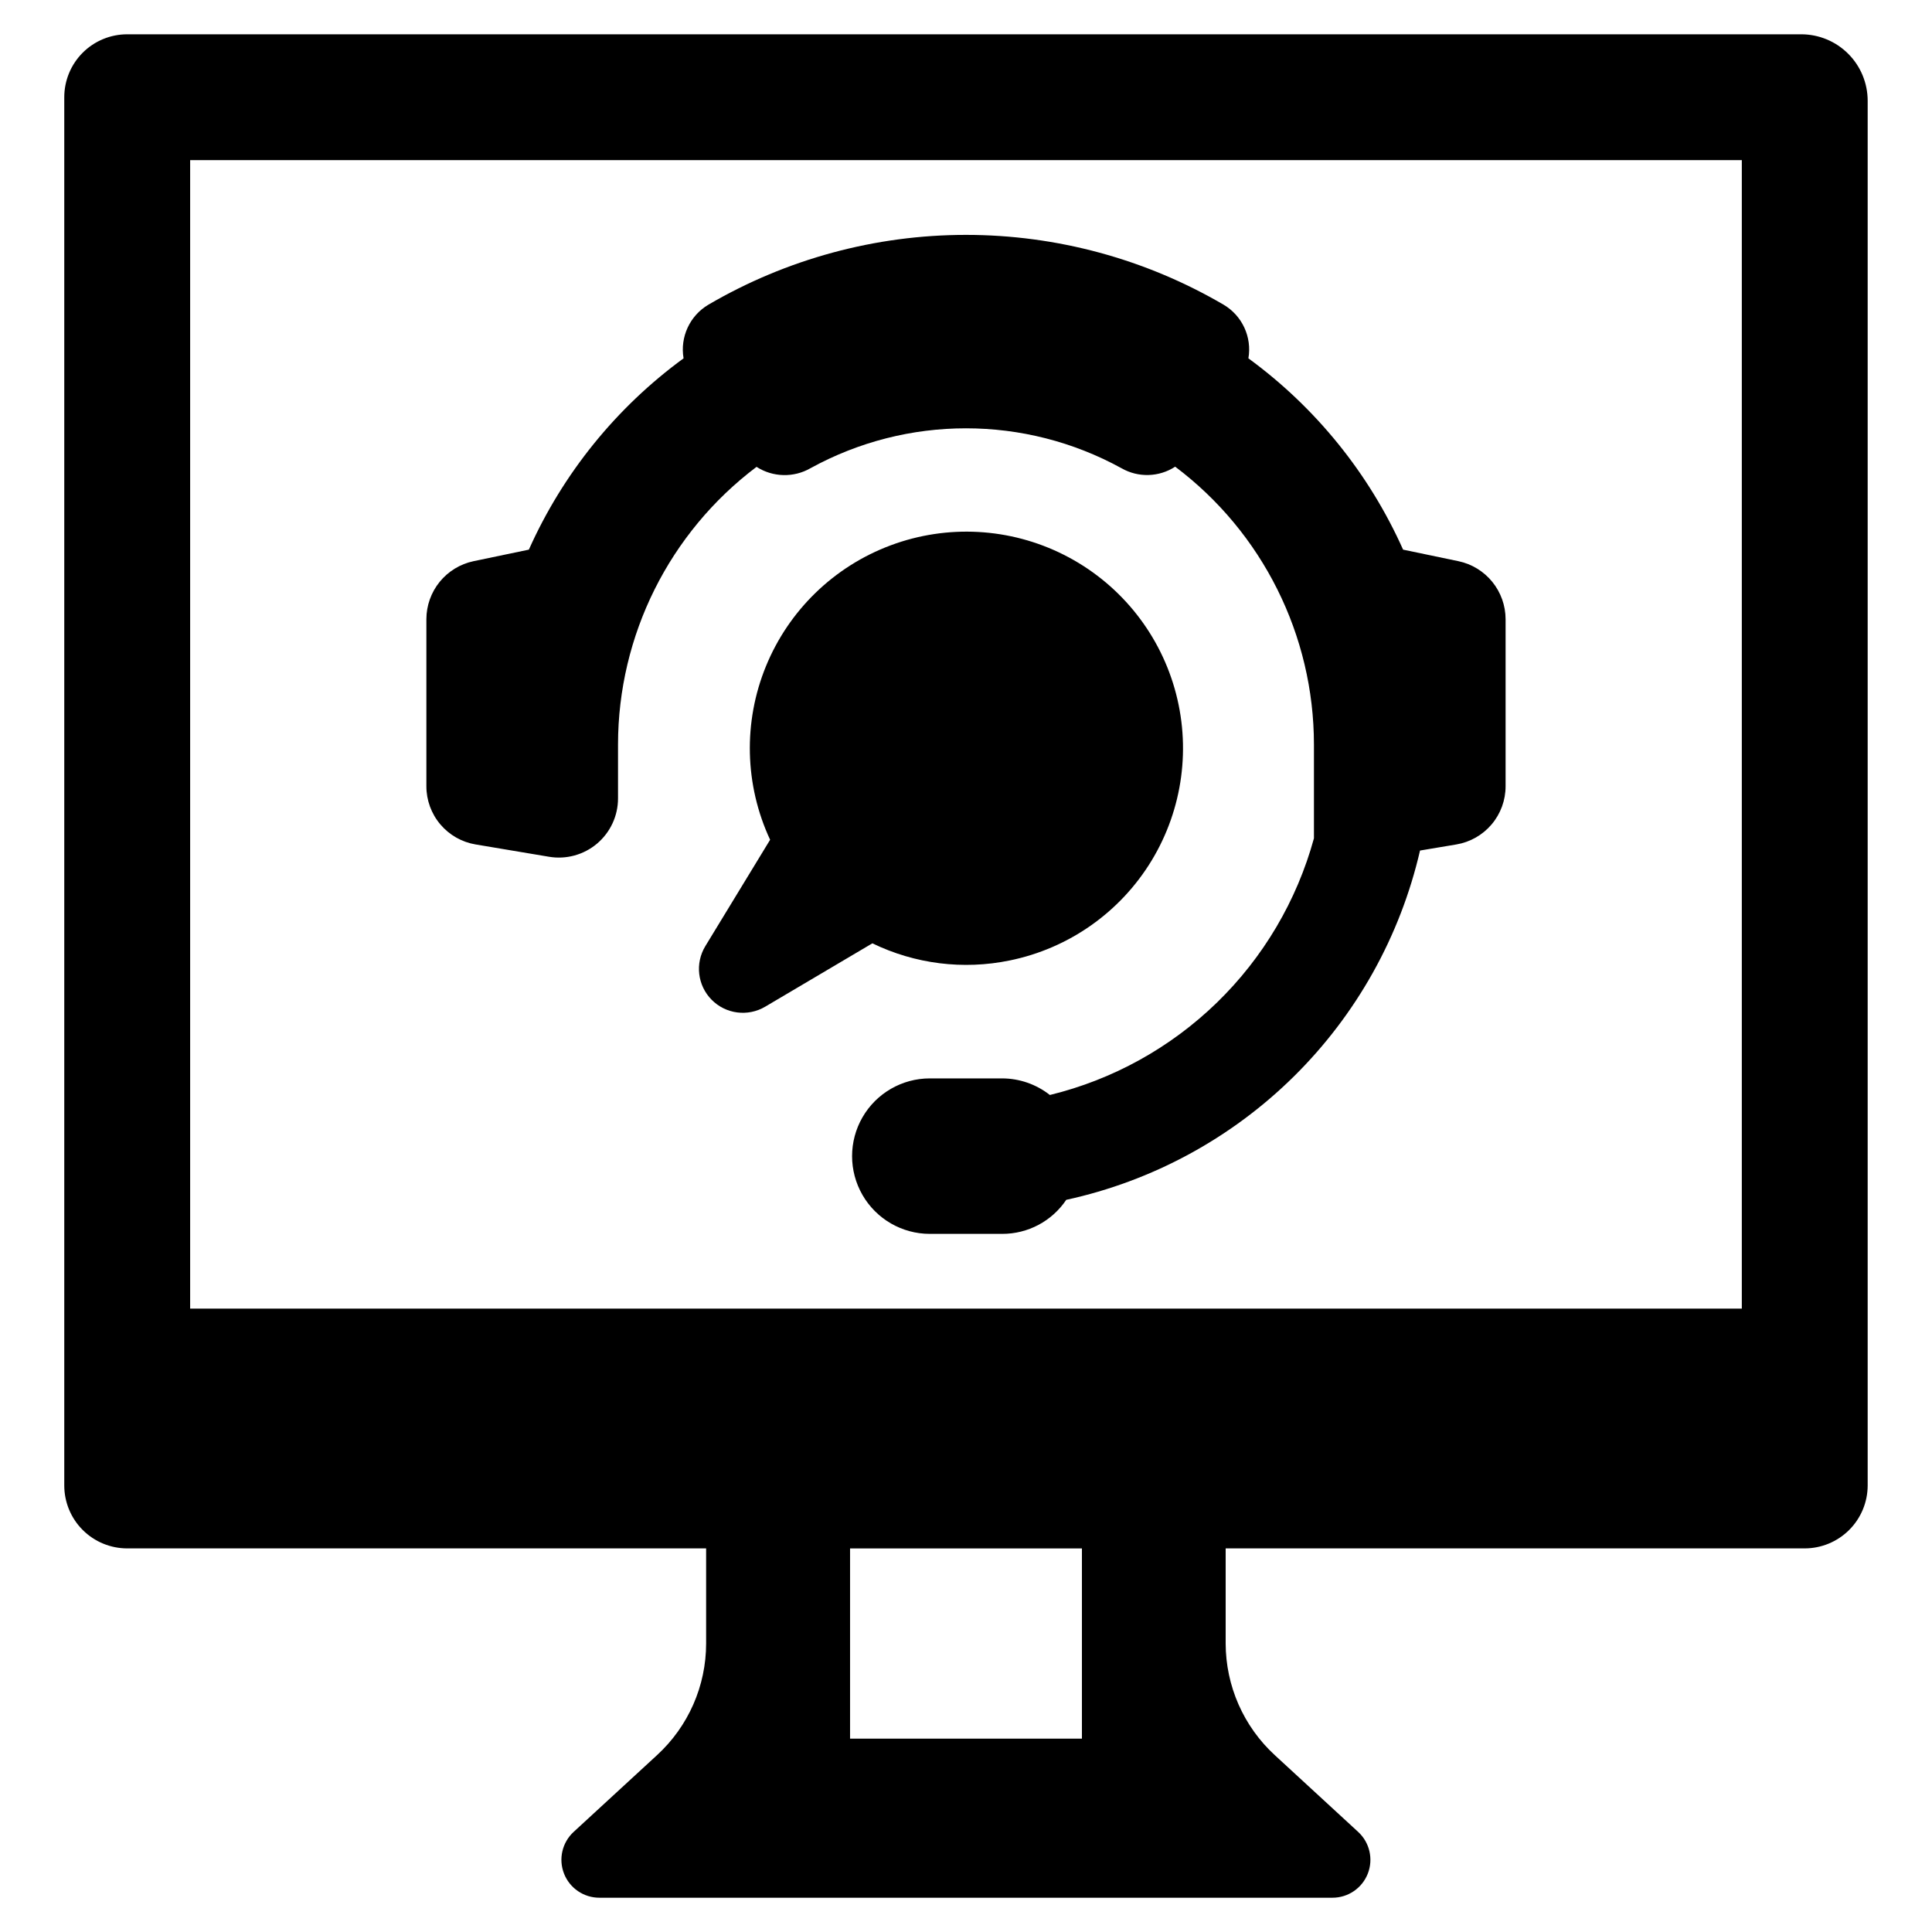
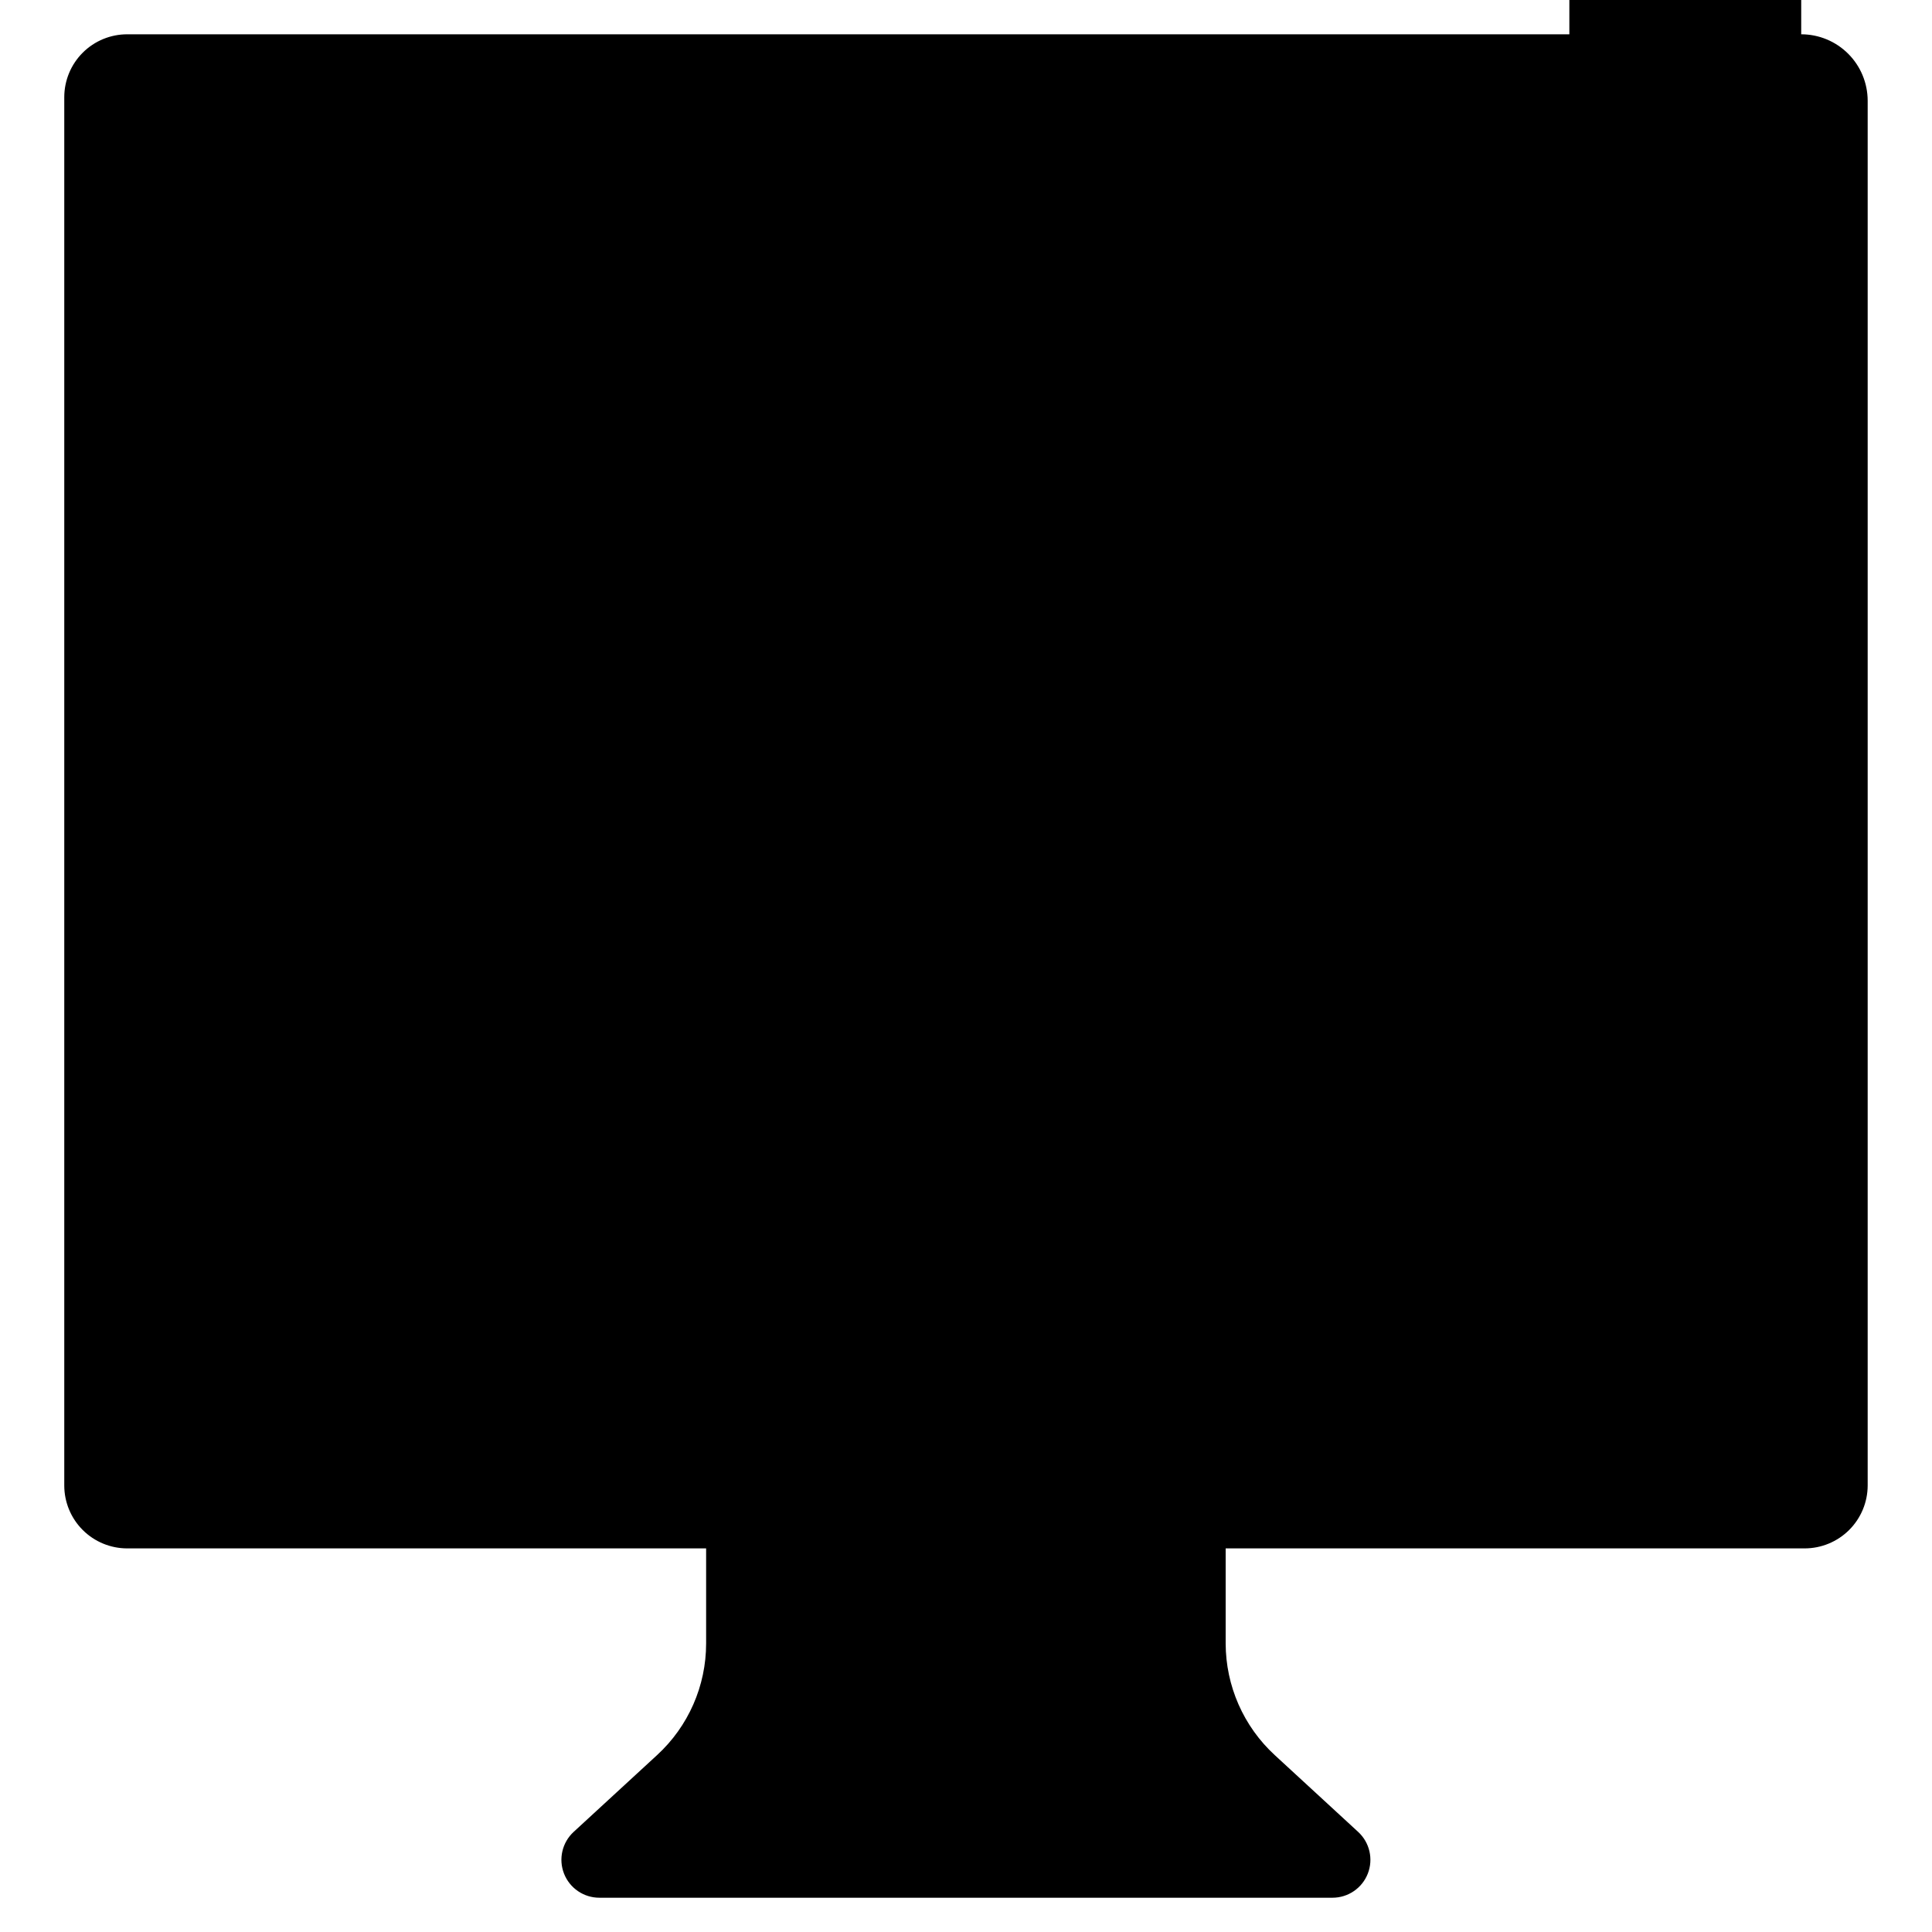
<svg xmlns="http://www.w3.org/2000/svg" fill="#000000" width="800px" height="800px" version="1.1" viewBox="144 144 512 512">
  <g>
-     <path d="m621.34 153.09h-443.59c-4.43-0.012-8.684 1.738-11.82 4.867s-4.898 7.379-4.898 11.809v367.9c0 4.43 1.762 8.676 4.898 11.805s7.391 4.879 11.82 4.871h153.38v25.184c0.004 11.25-4.711 21.984-12.996 29.59l-22.109 20.352c-3.051 2.809-4.066 7.207-2.551 11.066 1.512 3.863 5.246 6.398 9.395 6.383h194.25c4.144 0 7.863-2.539 9.367-6.398 1.504-3.859 0.484-8.246-2.566-11.051l-22.105-20.352c-8.273-7.617-12.984-18.344-13-29.59v-25.184h153.42c4.426 0 8.672-1.754 11.809-4.879 3.137-3.129 4.902-7.371 4.91-11.797v-366.96c-0.004-4.676-1.859-9.156-5.16-12.457-3.305-3.305-7.785-5.16-12.457-5.16zm-190.62 451.67h-61.445v-50.414h61.445zm174.88-113.96h-411.21v-304.36h411.21z" />
-     <path d="m270.07 367.79 19.445 3.262c4.547 0.762 9.195-0.516 12.715-3.492 3.519-2.981 5.551-7.356 5.551-11.965v-14.293c0.016-28.926 13.609-56.172 36.711-73.582 4.328 2.781 9.848 2.918 14.305 0.352 25.656-14.09 56.734-14.09 82.391 0 4.445 2.559 9.949 2.402 14.246-0.398 23.141 17.406 36.762 44.68 36.773 73.637v24.852c-4.539 16.547-13.418 31.582-25.723 43.543-12.309 11.961-27.586 20.41-44.258 24.477-3.606-2.836-8.059-4.387-12.648-4.398h-19.168c-7.359 0-14.16 3.926-17.84 10.301-3.68 6.375-3.68 14.227 0 20.602 3.68 6.375 10.48 10.301 17.84 10.301h19.168c6.816 0.02 13.188-3.363 16.988-9.02 22.793-4.961 43.703-16.293 60.305-32.684 16.598-16.387 28.199-37.156 33.449-59.883l9.598-1.609c3.66-0.605 6.984-2.492 9.379-5.324 2.398-2.832 3.707-6.422 3.699-10.133v-44.266c-0.012-3.598-1.258-7.082-3.523-9.875-2.269-2.789-5.426-4.723-8.945-5.469l-14.695-3.066c-9.02-20.18-23.152-37.656-40.996-50.699 0.977-5.648-1.648-11.312-6.59-14.223-20.707-12.109-44.262-18.492-68.25-18.492-23.992 0-47.547 6.383-68.254 18.492-4.938 2.91-7.562 8.574-6.59 14.223-17.844 13.043-31.977 30.52-41 50.699l-14.695 3.066h0.004c-3.519 0.746-6.676 2.68-8.945 5.469-2.266 2.793-3.512 6.277-3.523 9.875v44.266c-0.008 3.711 1.301 7.301 3.699 10.133 2.394 2.832 5.719 4.719 9.379 5.324z" />
-     <path d="m411.55 398.54c15.684-3.191 29.324-12.785 37.629-26.469 8.305-13.684 10.52-30.211 6.109-45.598s-15.047-28.23-29.34-35.438c-14.289-7.203-30.941-8.113-45.934-2.508-14.992 5.602-26.965 17.211-33.027 32.027-6.062 14.812-5.66 31.484 1.102 45.992l-17.16 28.176c-2.777 4.559-2.094 10.422 1.656 14.219 3.746 3.801 9.602 4.559 14.195 1.844l28.406-16.793v-0.004c11.289 5.481 24.07 7.078 36.363 4.551z" />
+     <path d="m621.34 153.09h-443.59c-4.43-0.012-8.684 1.738-11.82 4.867s-4.898 7.379-4.898 11.809v367.9c0 4.43 1.762 8.676 4.898 11.805s7.391 4.879 11.82 4.871h153.38v25.184c0.004 11.25-4.711 21.984-12.996 29.59l-22.109 20.352c-3.051 2.809-4.066 7.207-2.551 11.066 1.512 3.863 5.246 6.398 9.395 6.383h194.25c4.144 0 7.863-2.539 9.367-6.398 1.504-3.859 0.484-8.246-2.566-11.051l-22.105-20.352c-8.273-7.617-12.984-18.344-13-29.59v-25.184h153.42c4.426 0 8.672-1.754 11.809-4.879 3.137-3.129 4.902-7.371 4.91-11.797v-366.96c-0.004-4.676-1.859-9.156-5.16-12.457-3.305-3.305-7.785-5.16-12.457-5.16zh-61.445v-50.414h61.445zm174.88-113.96h-411.21v-304.36h411.21z" />
  </g>
</svg>